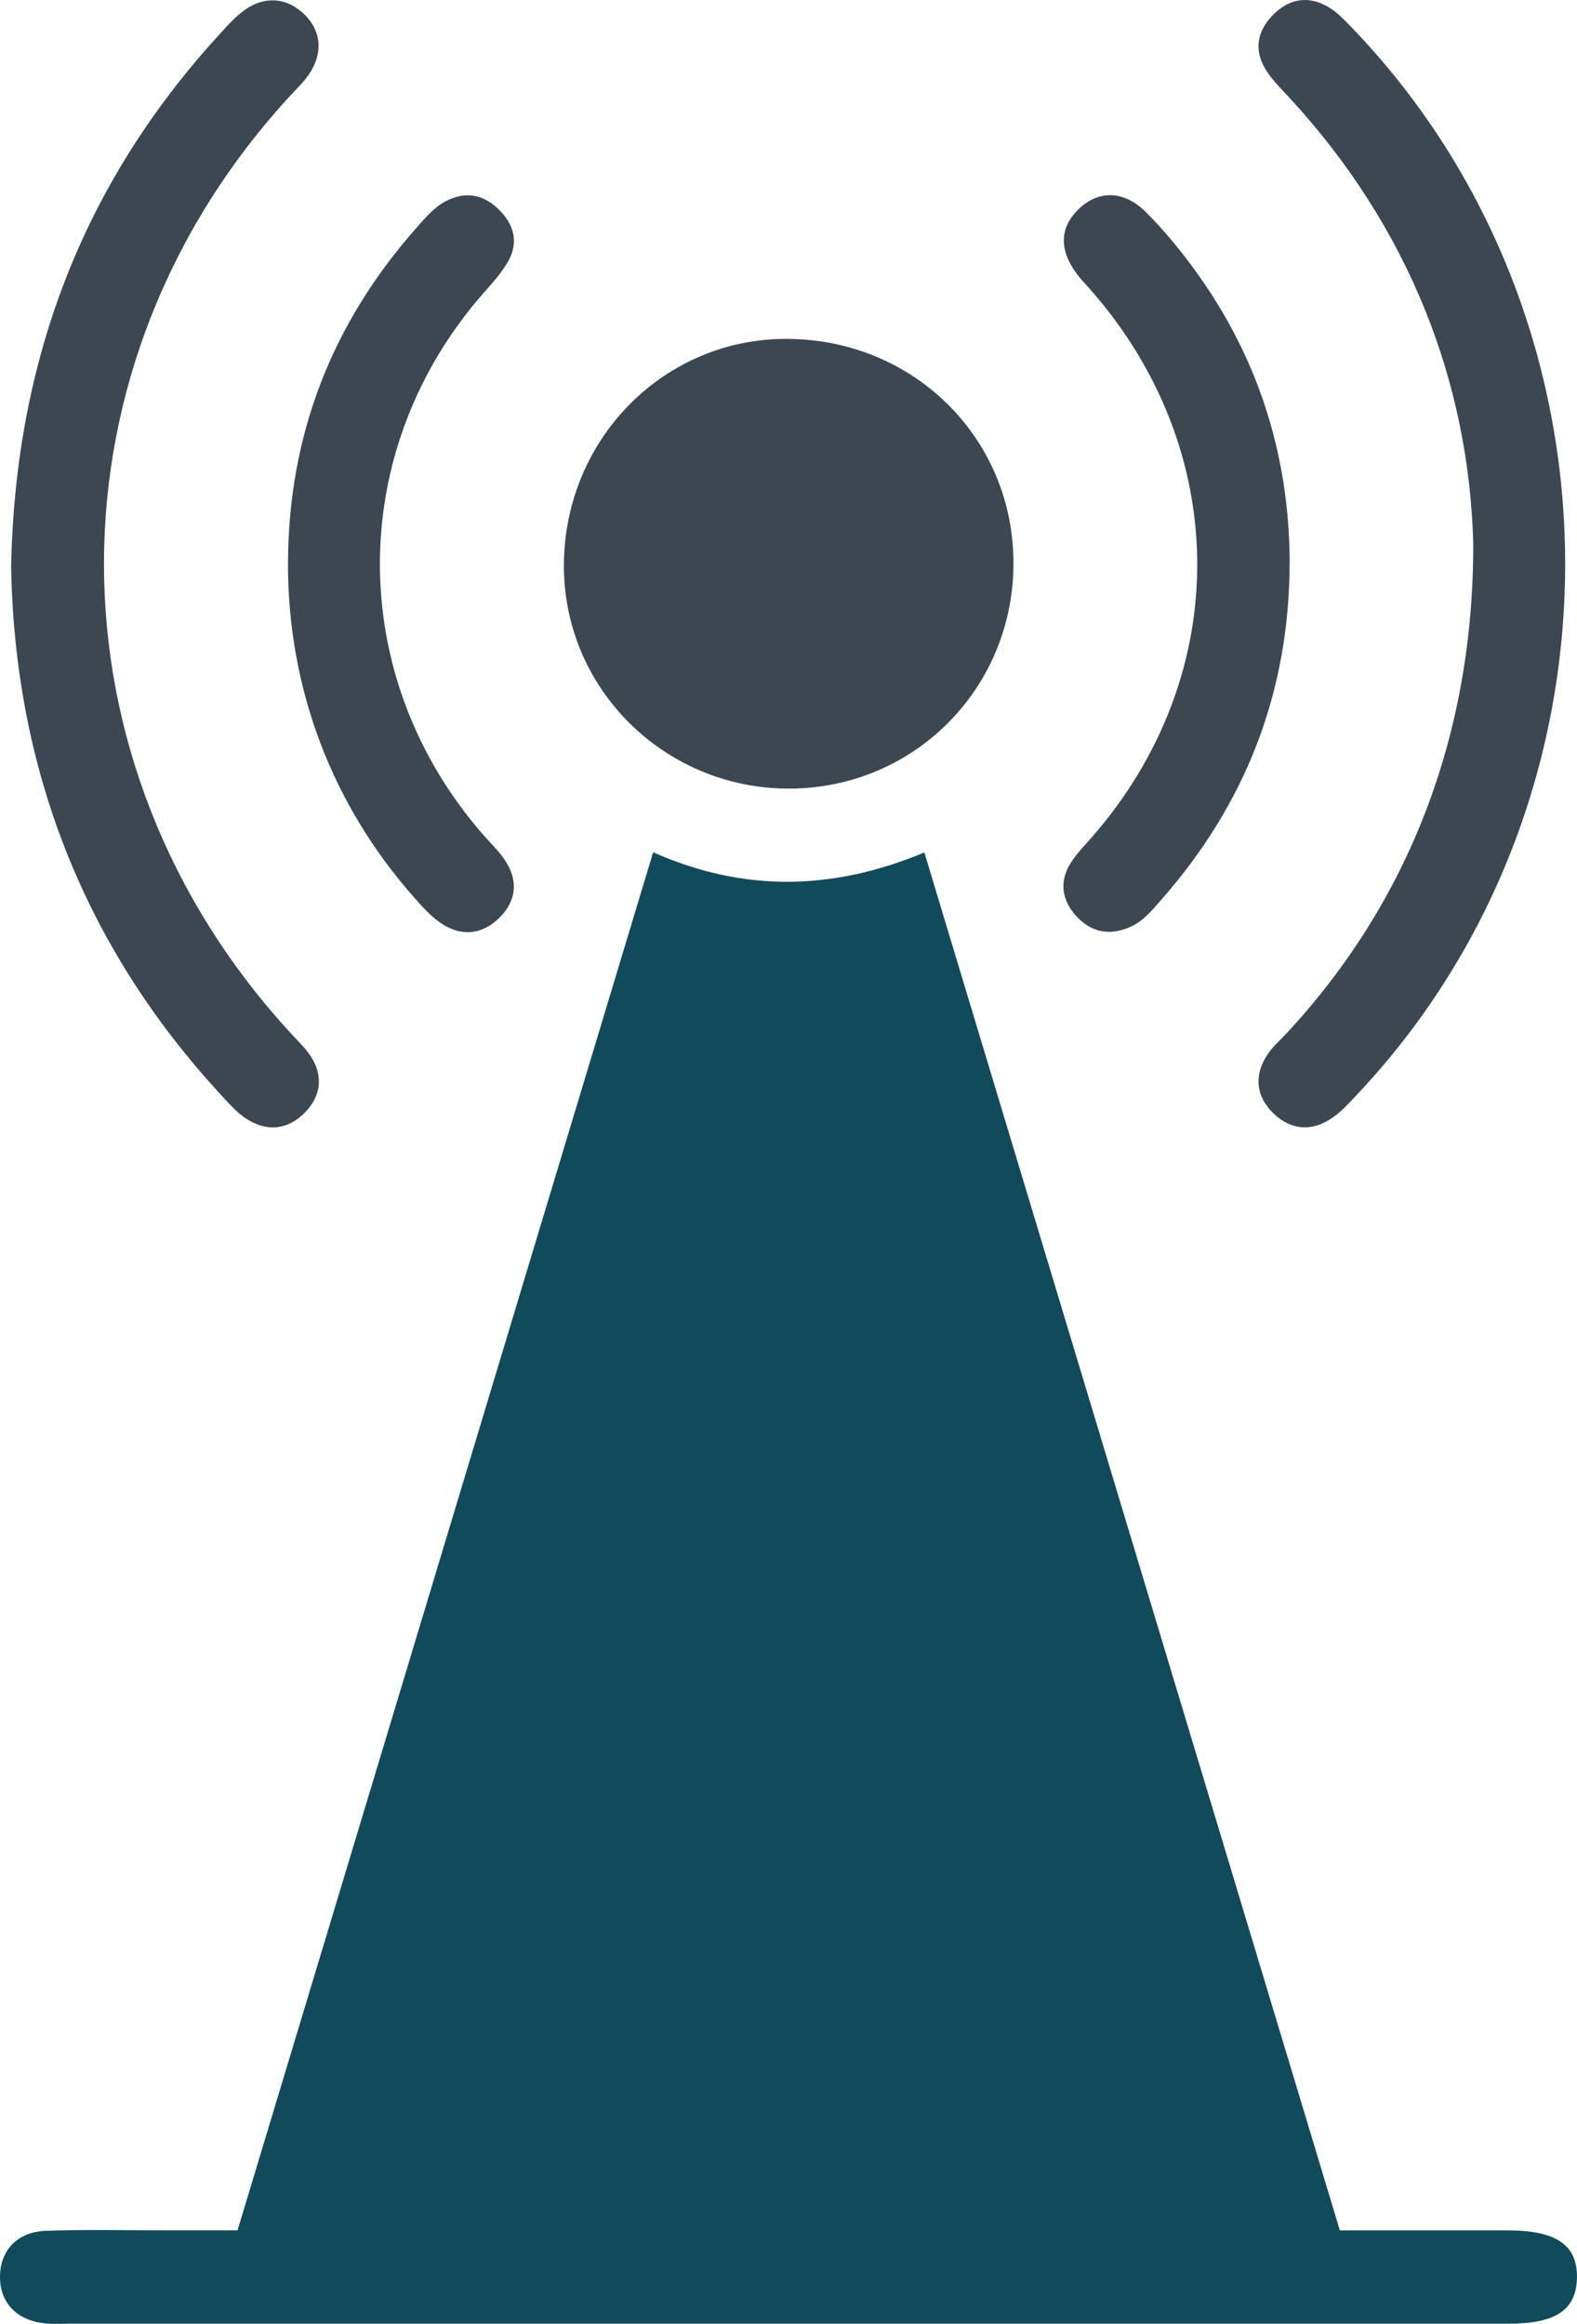
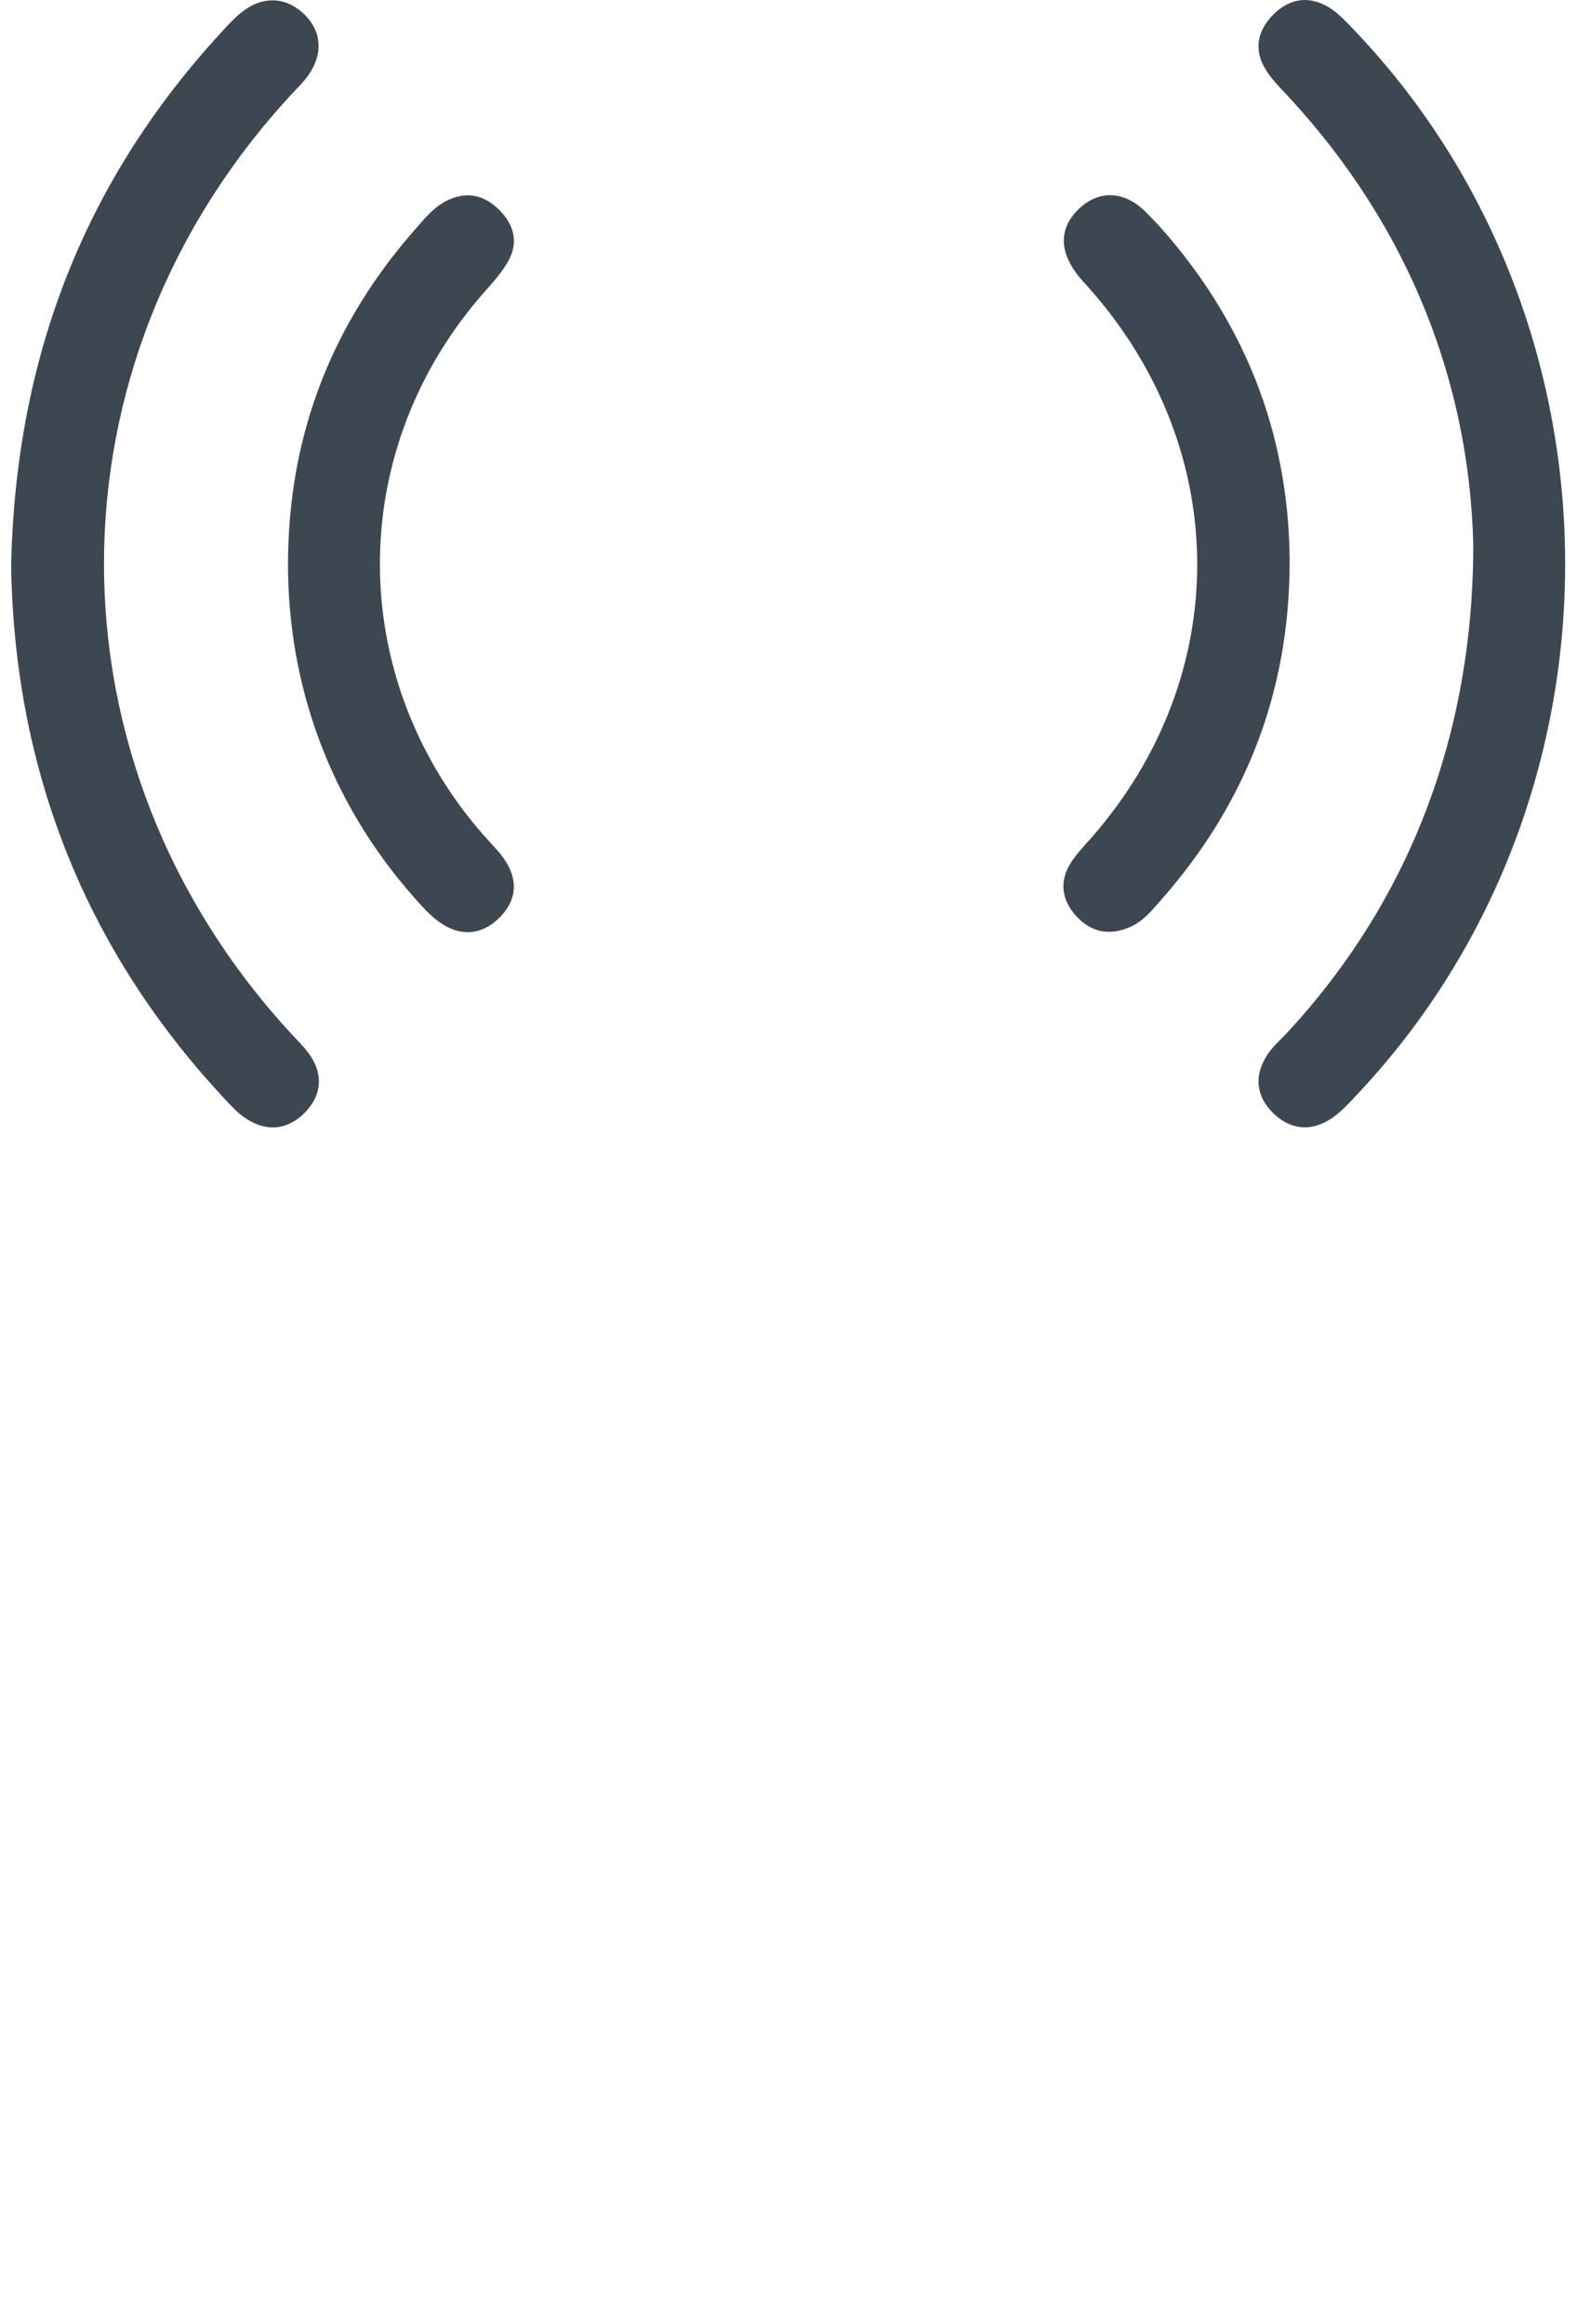
<svg xmlns="http://www.w3.org/2000/svg" id="Capa_2" data-name="Capa 2" viewBox="0 0 252.43 371.97">
  <defs>
    <style>      .cls-1 {        fill: #3c4752;      }      .cls-2 {        fill: #114a5a;      }    </style>
  </defs>
  <g id="Layer_1" data-name="Layer 1">
    <g>
-       <path class="cls-2" d="m38.02,357c22.21-73.65,44.32-146.95,66.53-220.58,14.45,6.4,28.62,6.18,43.41.03,22.14,73.41,44.23,146.67,66.51,220.55,8.91,0,17.91,0,26.91,0,7.78,0,11.18,2.38,11.04,7.67-.13,5.06-3.4,7.26-10.89,7.26-76.77,0-153.55,0-230.32,0-1.35,0-2.71.09-4.04-.05-4.51-.48-7.2-3.33-7.17-7.49.03-4.15,2.74-7.15,7.29-7.32,6.53-.24,13.08-.07,19.62-.08,3.46,0,6.91,0,11.11,0Z" />
-       <path class="cls-1" d="m162.22,89.64c.27,20.01-15.34,36.2-35.25,36.58-19.96.37-36.41-15.36-36.7-35.1-.3-20.1,15.29-36.54,34.94-36.87,20.39-.34,36.74,15.29,37.01,35.39Z" />
+       <path class="cls-1" d="m162.22,89.64Z" />
      <path class="cls-1" d="m235.82,86.98c-.66-25.46-10.08-50.41-29.48-71.4-1.3-1.41-2.71-2.78-3.71-4.39-2-3.21-1.38-6.32,1.24-8.91,2.65-2.61,5.76-3.01,8.95-1.04,1.28.8,2.37,1.95,3.44,3.05,45.23,46.86,45.76,123.15,1.2,170.65-1.31,1.4-2.61,2.88-4.17,3.96-3.26,2.27-6.65,2.03-9.47-.71-2.82-2.75-3.13-6.1-.91-9.44.84-1.26,2.05-2.29,3.09-3.42,19.36-20.86,29.9-47.52,29.82-78.37Z" />
      <path class="cls-1" d="m1.78,90.48C2.5,57.61,13.24,29.53,34.89,5.76c1.17-1.28,2.32-2.6,3.65-3.69,3.3-2.71,7-2.66,9.93,0,2.96,2.68,3.36,6.36.95,9.88-.75,1.1-1.74,2.05-2.66,3.04-40.13,43.24-40.16,107.16-.05,150.57,1.04,1.13,2.18,2.21,3.01,3.48,2.07,3.16,1.68,6.34-.86,8.98-2.73,2.83-6.09,3.21-9.43,1.05-1.43-.92-2.61-2.26-3.78-3.52C13.16,151.33,2.28,122.54,1.78,90.48Z" />
      <path class="cls-1" d="m206.43,89.98c-.01,20.66-6.98,38.68-20.64,54.14-1.39,1.58-2.73,3.25-4.71,4.17-3.37,1.57-6.45.99-8.88-1.74-2.26-2.54-2.68-5.53-.77-8.49.93-1.44,2.15-2.7,3.29-3.99,22.75-25.96,22.54-62.24-.51-88.09-.64-.72-1.31-1.41-1.88-2.18-2.84-3.85-2.71-7.4.34-10.34,3.14-3.03,7.22-3.03,10.74.48,2.84,2.83,5.43,5.97,7.8,9.22,10.15,13.93,15.15,29.59,15.23,46.82Z" />
      <path class="cls-1" d="m46.1,89.95c.1-20.45,7.08-38.27,20.62-53.55,1.39-1.57,2.73-3.21,4.68-4.22,3.17-1.63,6-1.03,8.43,1.34,2.43,2.37,3.26,5.26,1.48,8.36-.94,1.64-2.22,3.12-3.49,4.54-22.5,25.18-22.7,61.77-.45,87.22,1.14,1.3,2.41,2.51,3.38,3.93,2.27,3.32,1.96,6.63-.88,9.39-2.84,2.76-6.2,2.96-9.44.7-1.55-1.08-2.86-2.56-4.12-3.99-13.28-14.99-20.29-33.68-20.21-53.72Z" />
    </g>
  </g>
</svg>